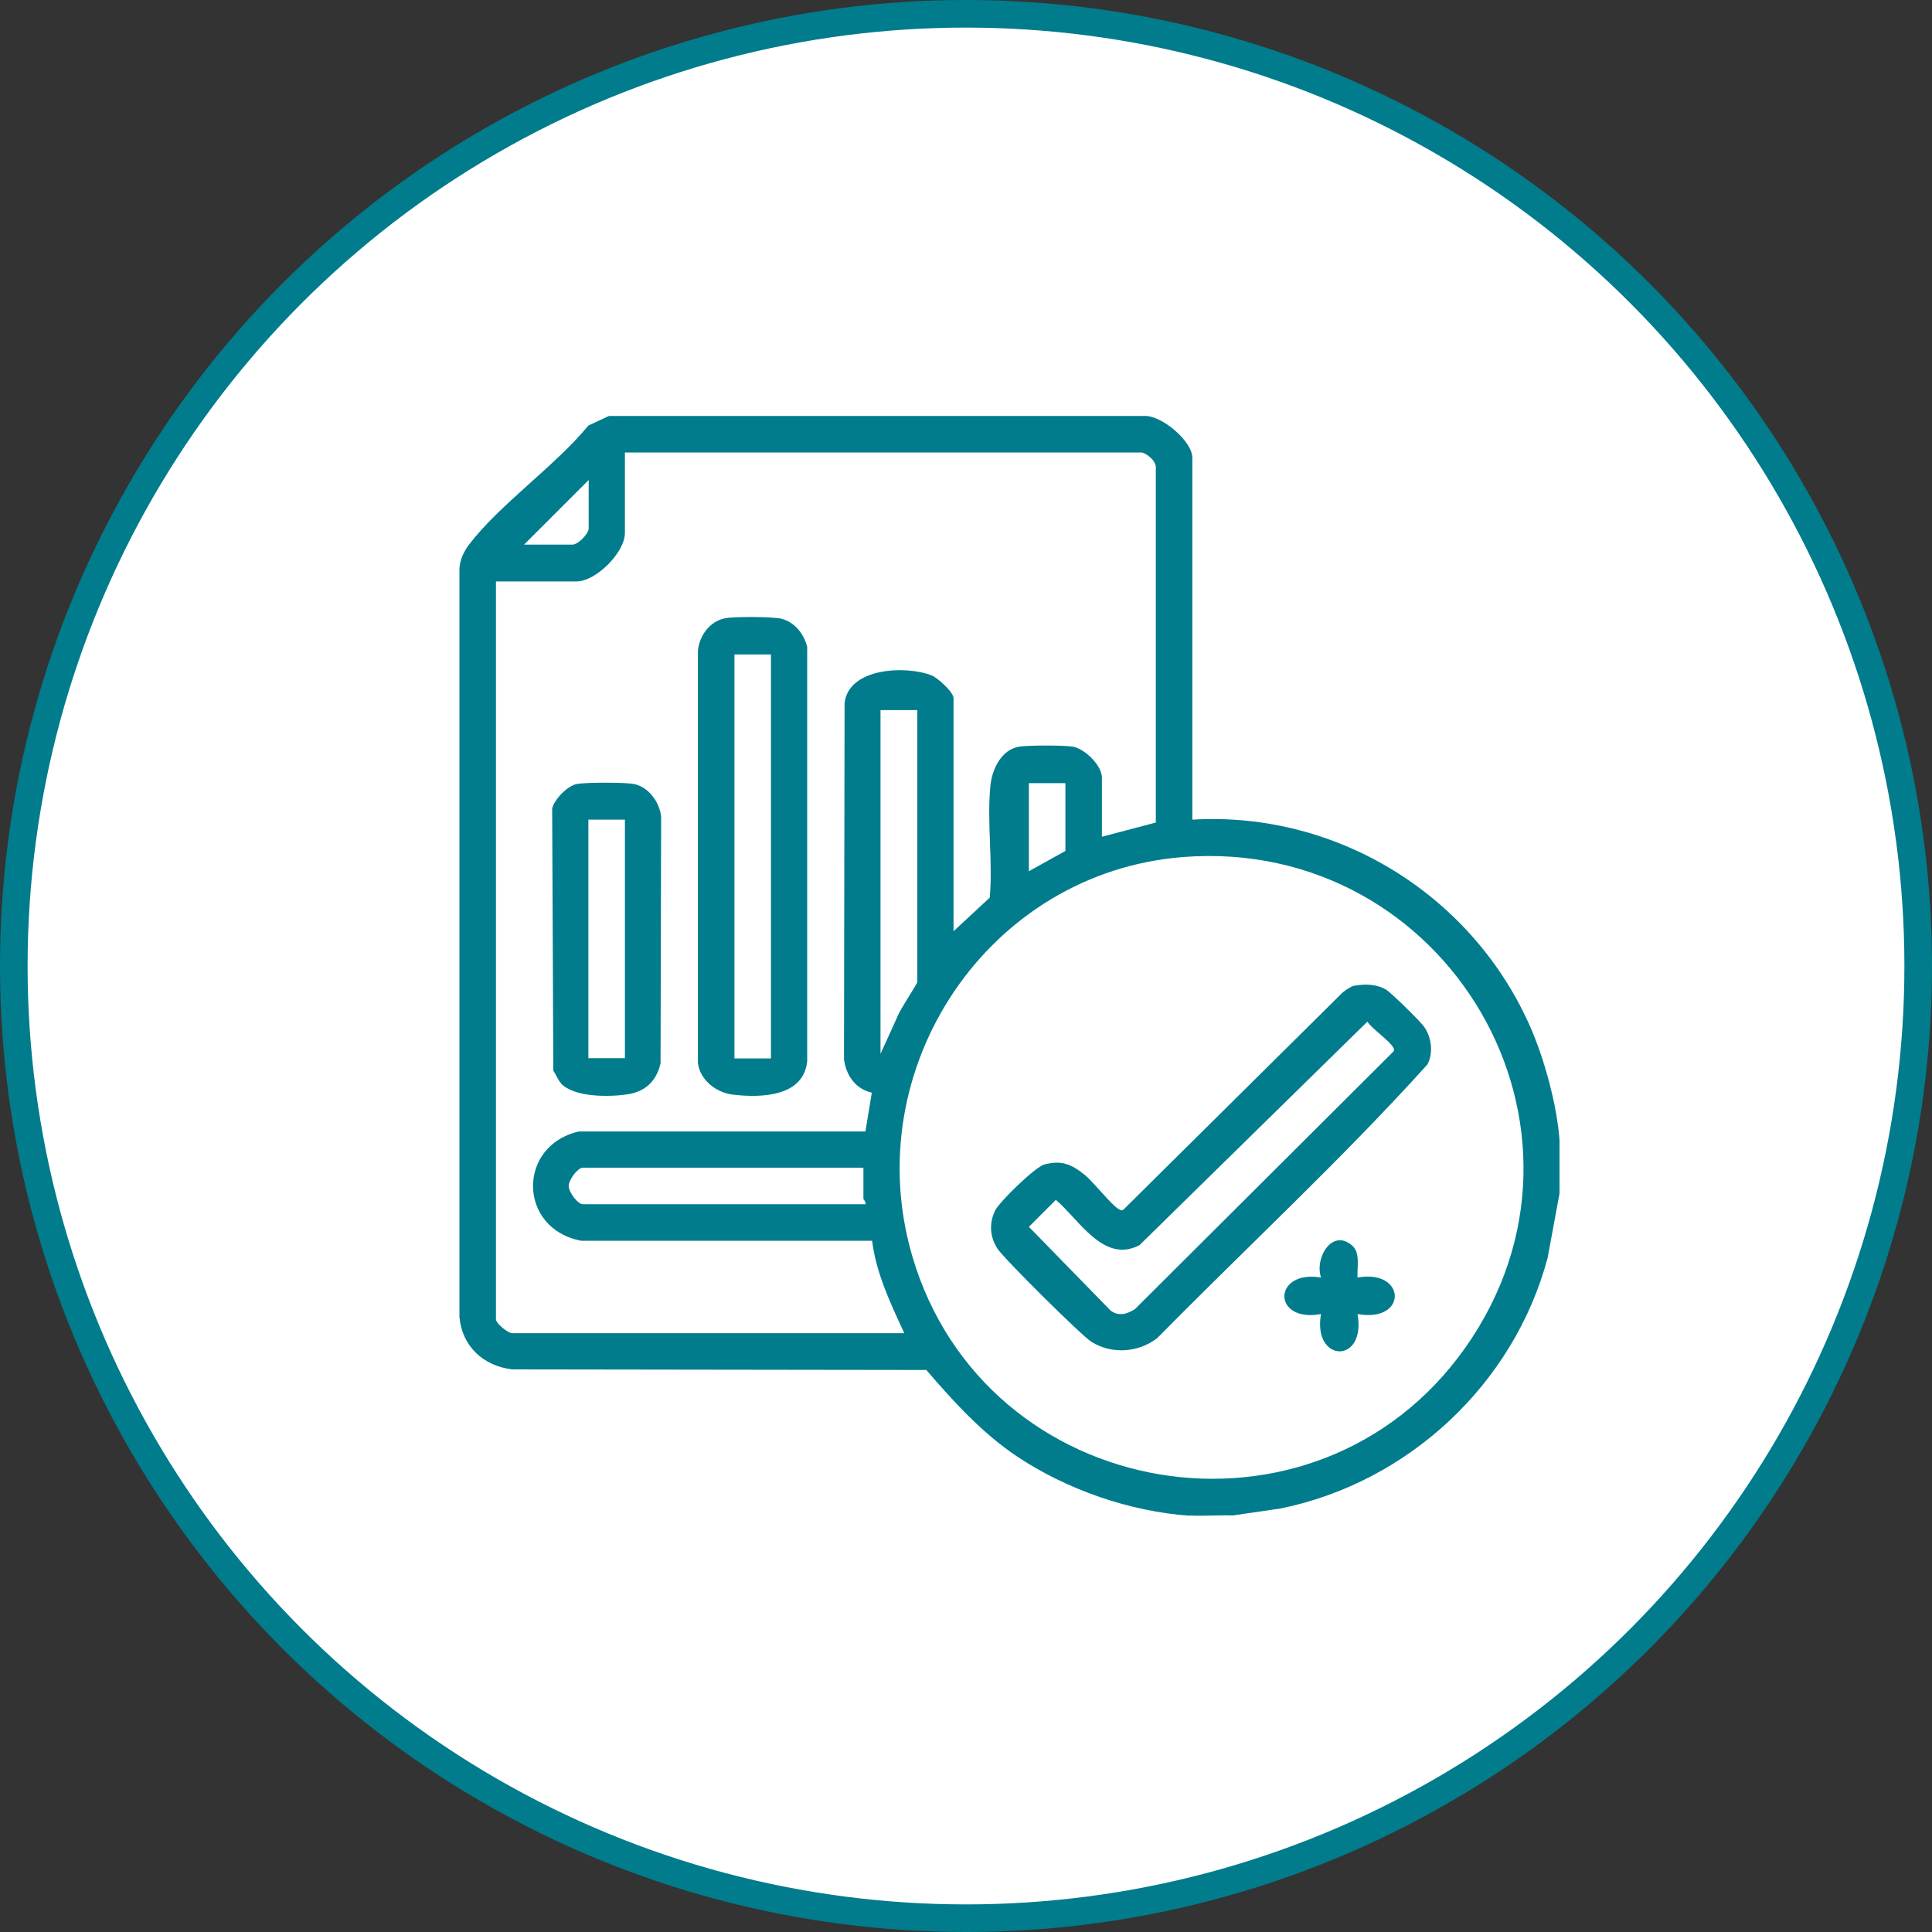
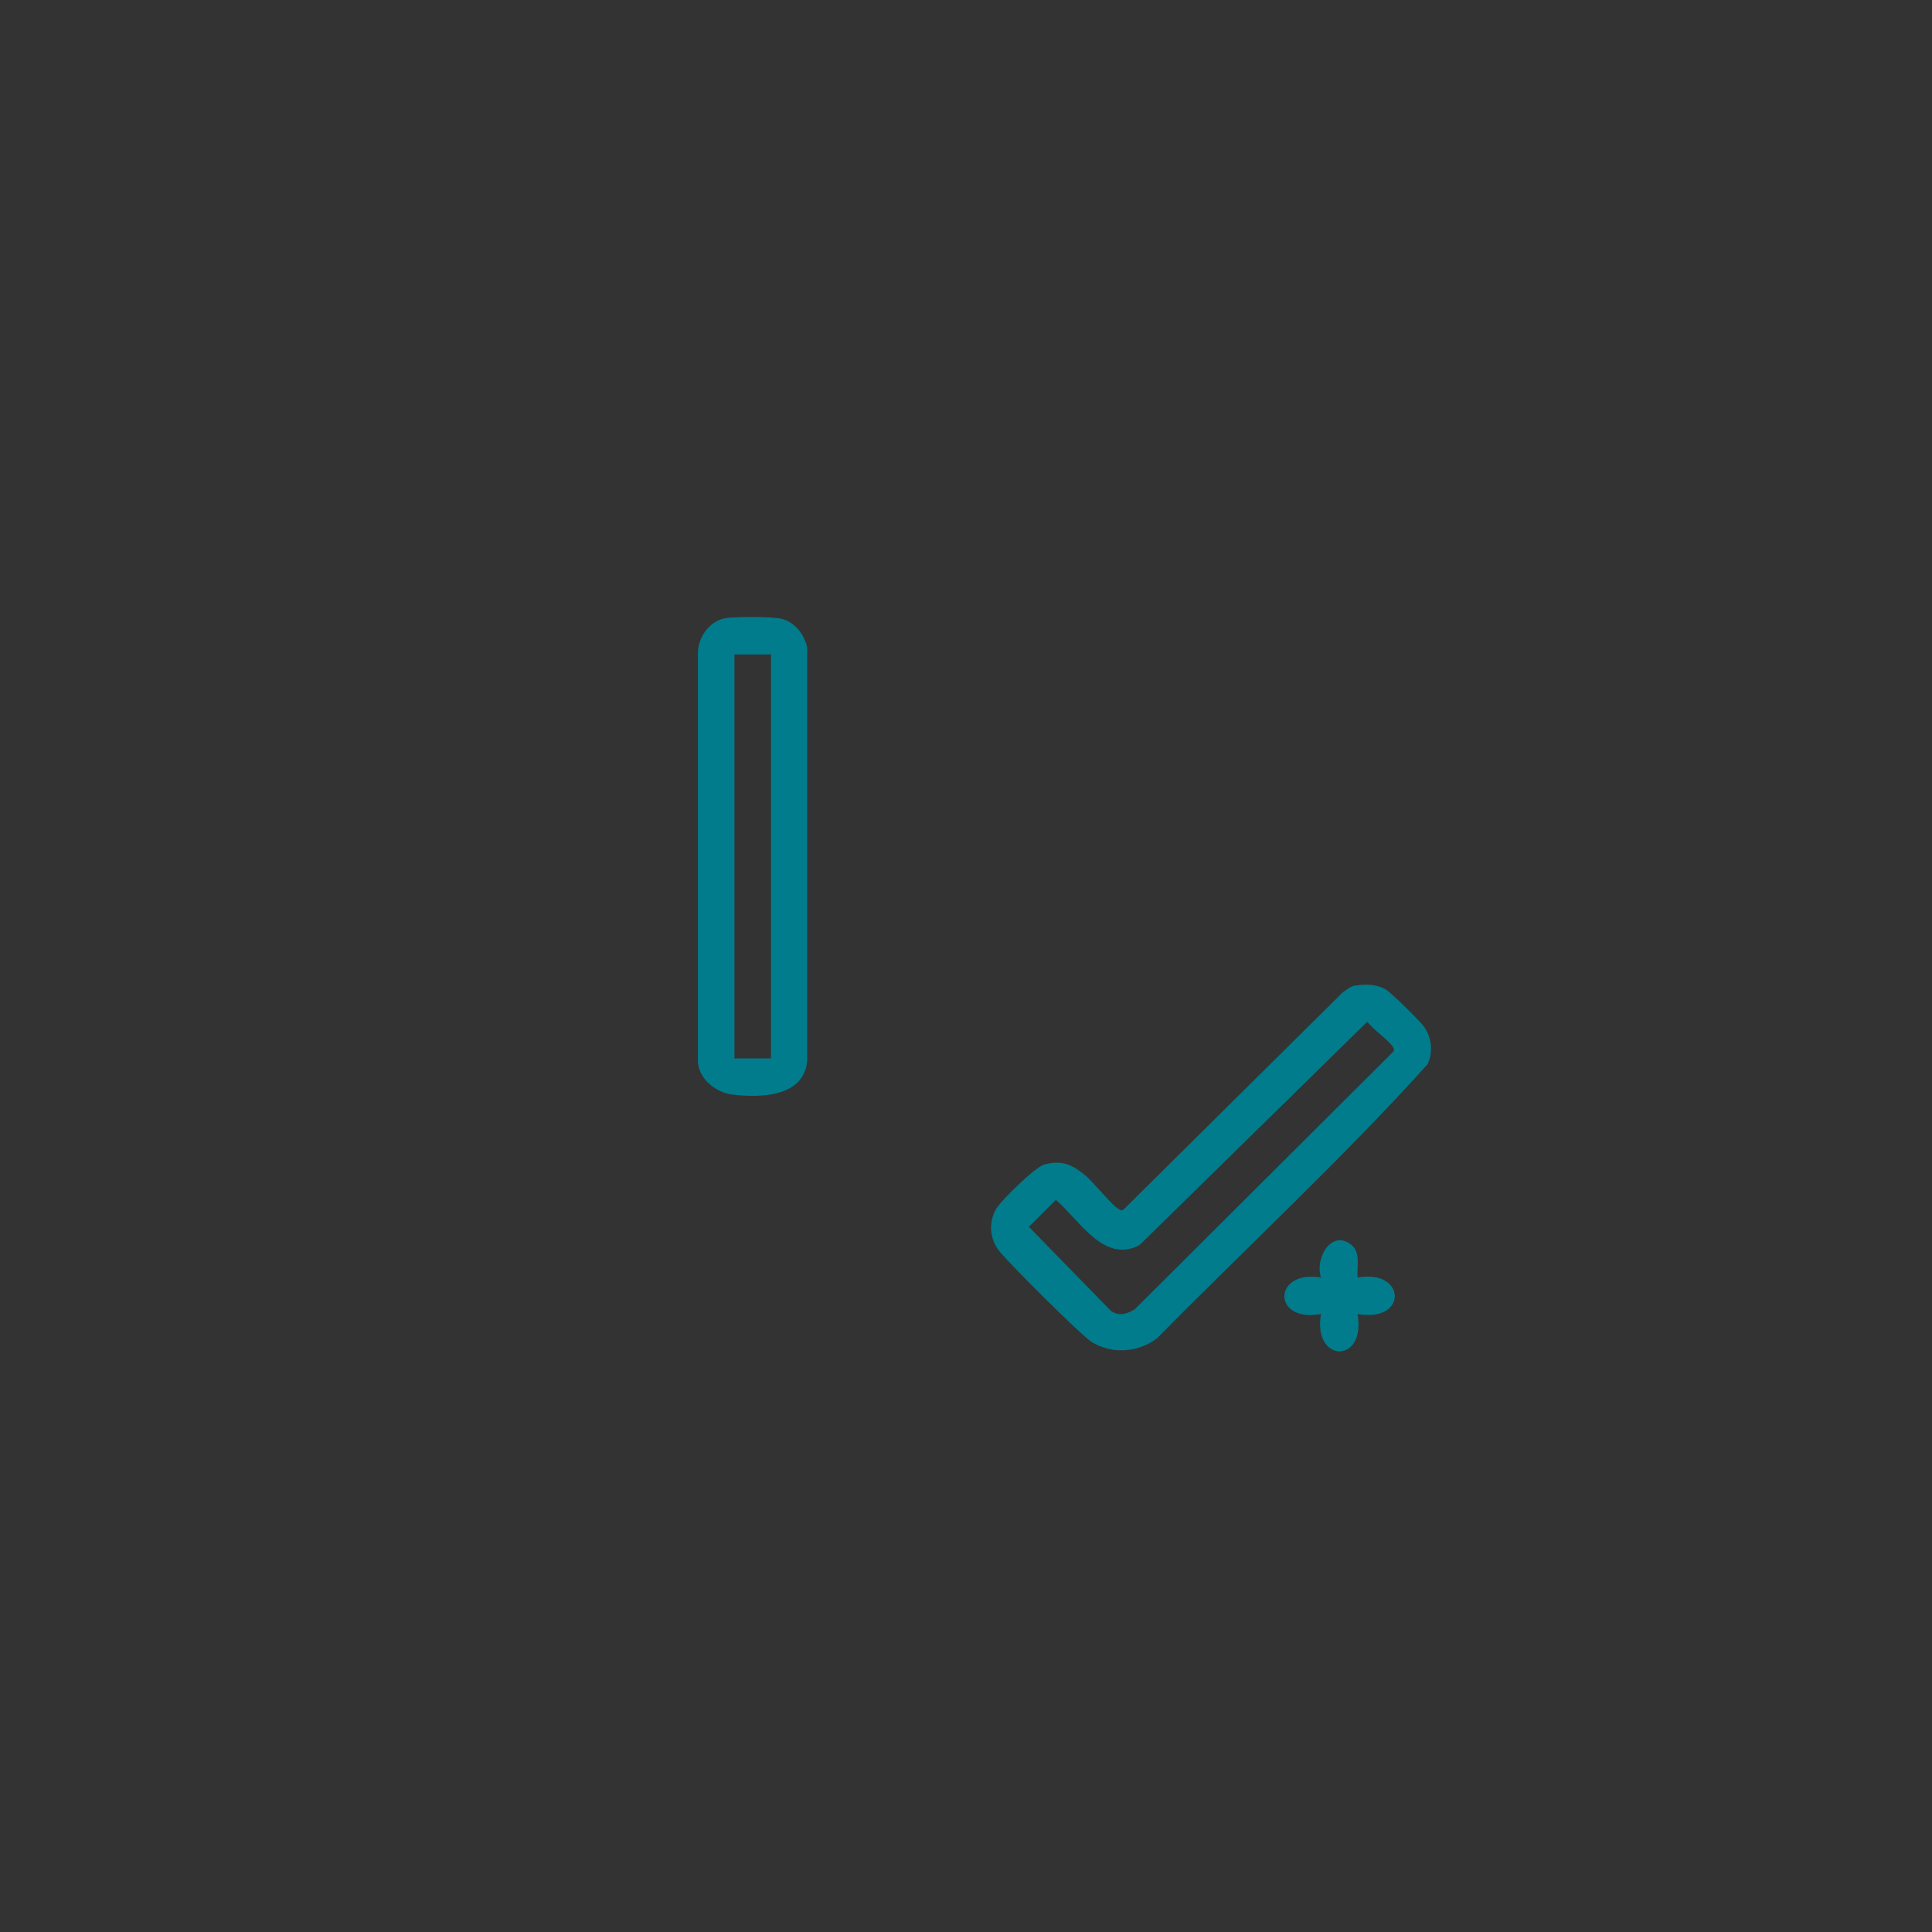
<svg xmlns="http://www.w3.org/2000/svg" width="100" height="100" viewBox="0 0 100 100" fill="none">
  <rect x="0" y="0" width="100" height="100" fill="#333333" stroke="none" />
-   <circle cx="50" cy="50" r="49.286" fill="white" stroke="#007C8C" stroke-width="1.429" />
-   <path d="M61.595 78.455C58.505 78.245 55.205 77.105 52.61 75.365C50.81 74.15 49.355 72.545 47.945 70.91L26.51 70.88C25.01 70.7 23.915 69.68 23.78 68.165V29.465C23.795 28.985 24.005 28.55 24.275 28.19C25.88 26.09 28.73 24.125 30.455 22.025L31.52 21.53H59.21C60.11 21.47 61.715 22.835 61.715 23.69V42.425C69.26 41.975 76.31 46.4 79.265 53.285C79.97 54.935 80.585 57.215 80.72 59V61.775L80.105 65.105C78.365 71.63 72.905 76.73 66.275 78.08L63.8 78.44C63.065 78.41 62.3 78.485 61.58 78.44L61.595 78.455ZM59.09 23.42H32.345V27.59C32.345 28.595 30.845 30.095 29.84 30.095H25.67V68.285C25.67 68.495 26.285 69.005 26.51 69.005H46.805C46.1 67.475 45.35 65.915 45.14 64.22H30.08C26.81 63.605 26.75 59.3 29.96 58.565H44.795L45.125 56.555C44.285 56.375 43.79 55.655 43.685 54.83L43.715 36.395C43.925 34.535 46.925 34.445 48.215 34.955C48.545 35.09 49.355 35.825 49.355 36.14V48.2L51.23 46.46C51.395 44.6 51.08 42.545 51.26 40.7C51.335 39.845 51.815 38.795 52.76 38.645C53.255 38.57 55.025 38.57 55.52 38.645C56.15 38.75 57.035 39.62 57.035 40.25V43.31L59.825 42.575V24.245C59.87 23.885 59.39 23.48 59.09 23.42ZM30.455 24.86L27.125 28.19H29.63C29.915 28.19 30.47 27.635 30.47 27.35V24.845L30.455 24.86ZM47.465 36.755H45.575V54.545L46.43 52.67C46.505 52.37 47.48 50.93 47.48 50.825V36.755H47.465ZM55.145 40.535H53.255V45.095L55.145 44.045V40.55V40.535ZM61.235 44.36C51.125 45.155 44.39 55.295 47.21 64.985C50.96 77.855 68.09 80.735 75.845 69.755C83.825 58.445 74.915 43.295 61.235 44.36ZM44.69 60.44H30.17C29.9 60.44 29.435 61.07 29.435 61.385C29.435 61.7 29.9 62.33 30.17 62.33H44.795C44.84 62.21 44.69 62.09 44.69 62.045V60.44Z" fill="#007C8C" />
  <path d="M37.535 32C38 31.91 40.01 31.91 40.46 32.03C41.15 32.21 41.615 32.825 41.78 33.485V54.935C41.585 56.78 39.38 56.825 37.955 56.66C37.1 56.57 36.245 55.925 36.125 55.04V33.695C36.185 32.915 36.74 32.15 37.535 32ZM39.905 33.875H38.015V54.785H39.905V33.875Z" fill="#007C8C" />
-   <path d="M29.045 56.075C28.88 55.91 28.775 55.61 28.64 55.415L28.58 41.855C28.685 41.375 29.375 40.67 29.855 40.58C30.305 40.49 32.36 40.49 32.81 40.58C33.575 40.73 34.145 41.525 34.22 42.275L34.19 55.04C33.98 55.955 33.395 56.51 32.465 56.645C31.535 56.78 29.72 56.81 29.03 56.075H29.045ZM32.345 42.425H30.455V54.77H32.345V42.425Z" fill="#007C8C" />
  <path d="M70.13 51.02C70.655 50.915 71.3 50.945 71.75 51.23C72.035 51.41 73.52 52.865 73.715 53.15C74.105 53.705 74.195 54.515 73.88 55.1C69.455 60.005 64.55 64.535 59.9 69.26C58.925 70.01 57.56 70.115 56.495 69.455C55.97 69.125 51.995 65.18 51.635 64.64C51.23 64.025 51.185 63.305 51.515 62.645C51.74 62.195 53.57 60.41 54.05 60.275C54.95 60.035 55.46 60.26 56.15 60.815C56.615 61.19 57.545 62.405 57.935 62.6C58.025 62.645 58.07 62.675 58.16 62.6L69.5 51.365C69.68 51.23 69.92 51.05 70.145 51.005L70.13 51.02ZM70.775 52.88L58.985 64.445C57.125 65.435 55.835 63.095 54.65 62.105L53.255 63.5L57.485 67.835C57.905 68.15 58.34 68.015 58.745 67.76L72.11 54.44C72.185 54.35 72.155 54.305 72.11 54.215C71.93 53.87 71.03 53.27 70.775 52.88Z" fill="#007C8C" />
  <path d="M70.01 64.49C70.415 64.865 70.235 65.615 70.265 66.125C72.8 65.675 72.875 68.48 70.265 68.015C70.73 70.625 67.925 70.55 68.375 68.015C65.825 68.48 65.87 65.705 68.375 66.125C68.03 65.09 68.975 63.545 70.01 64.49Z" fill="#007C8C" />
</svg>